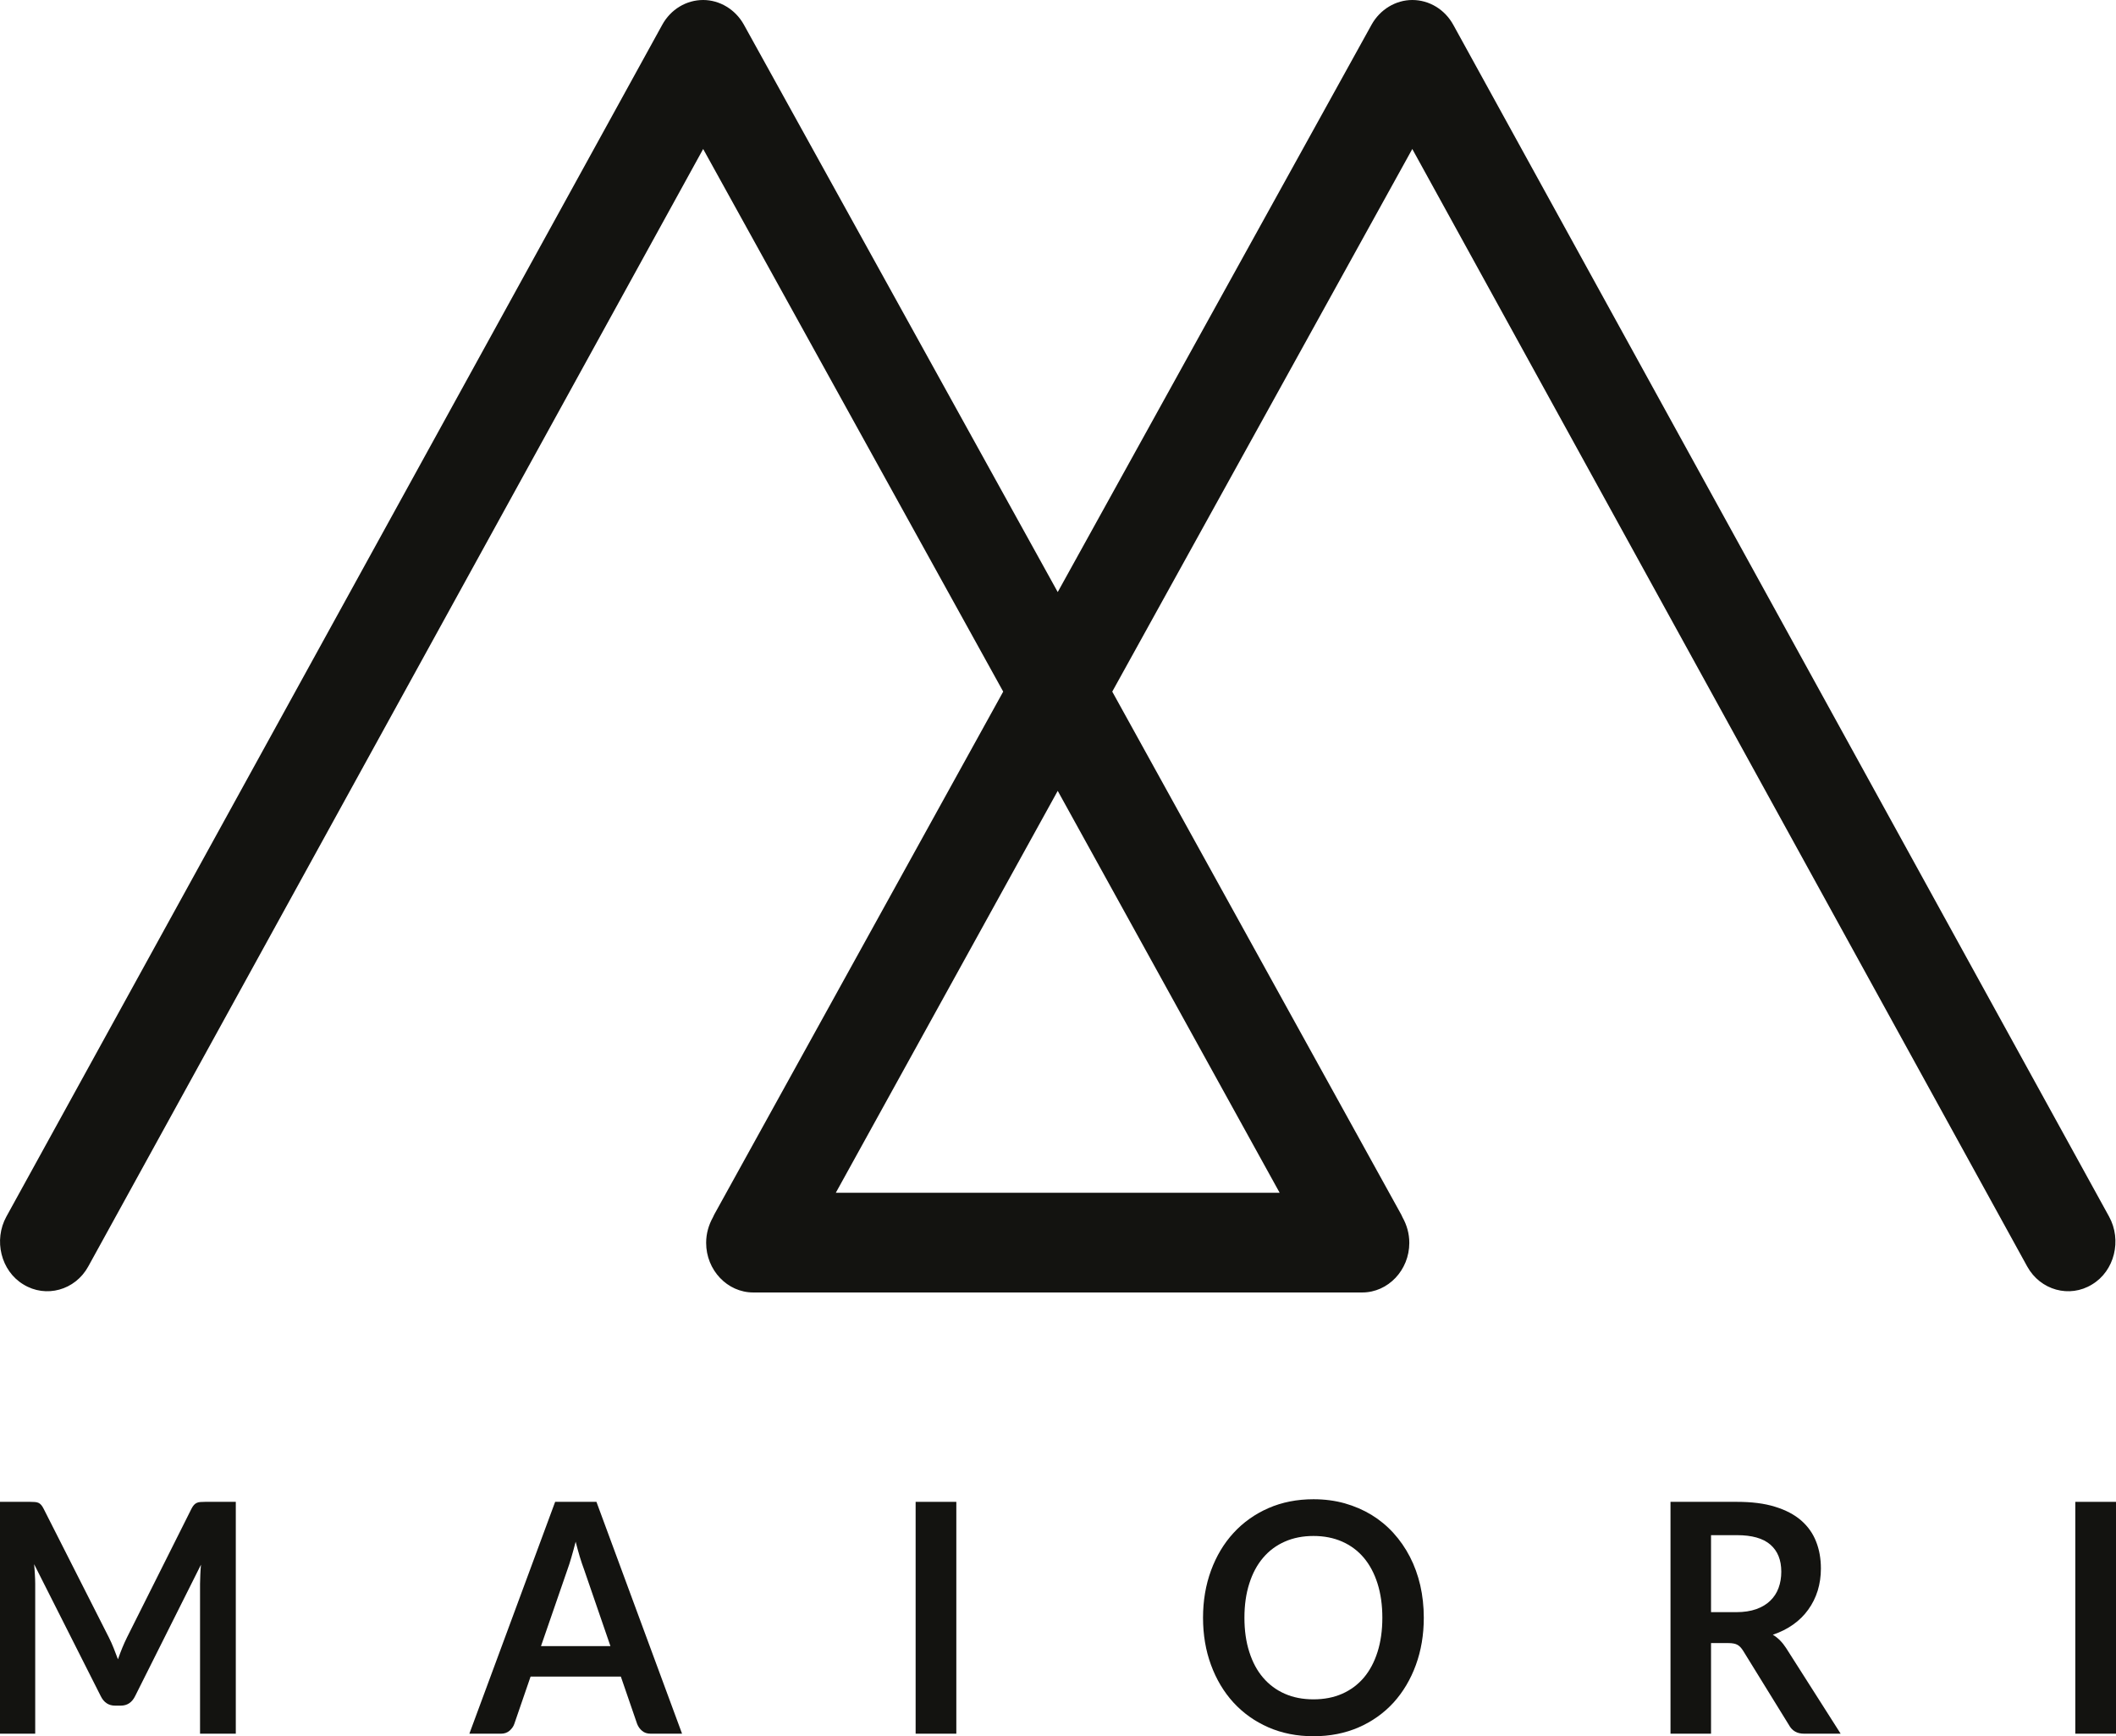
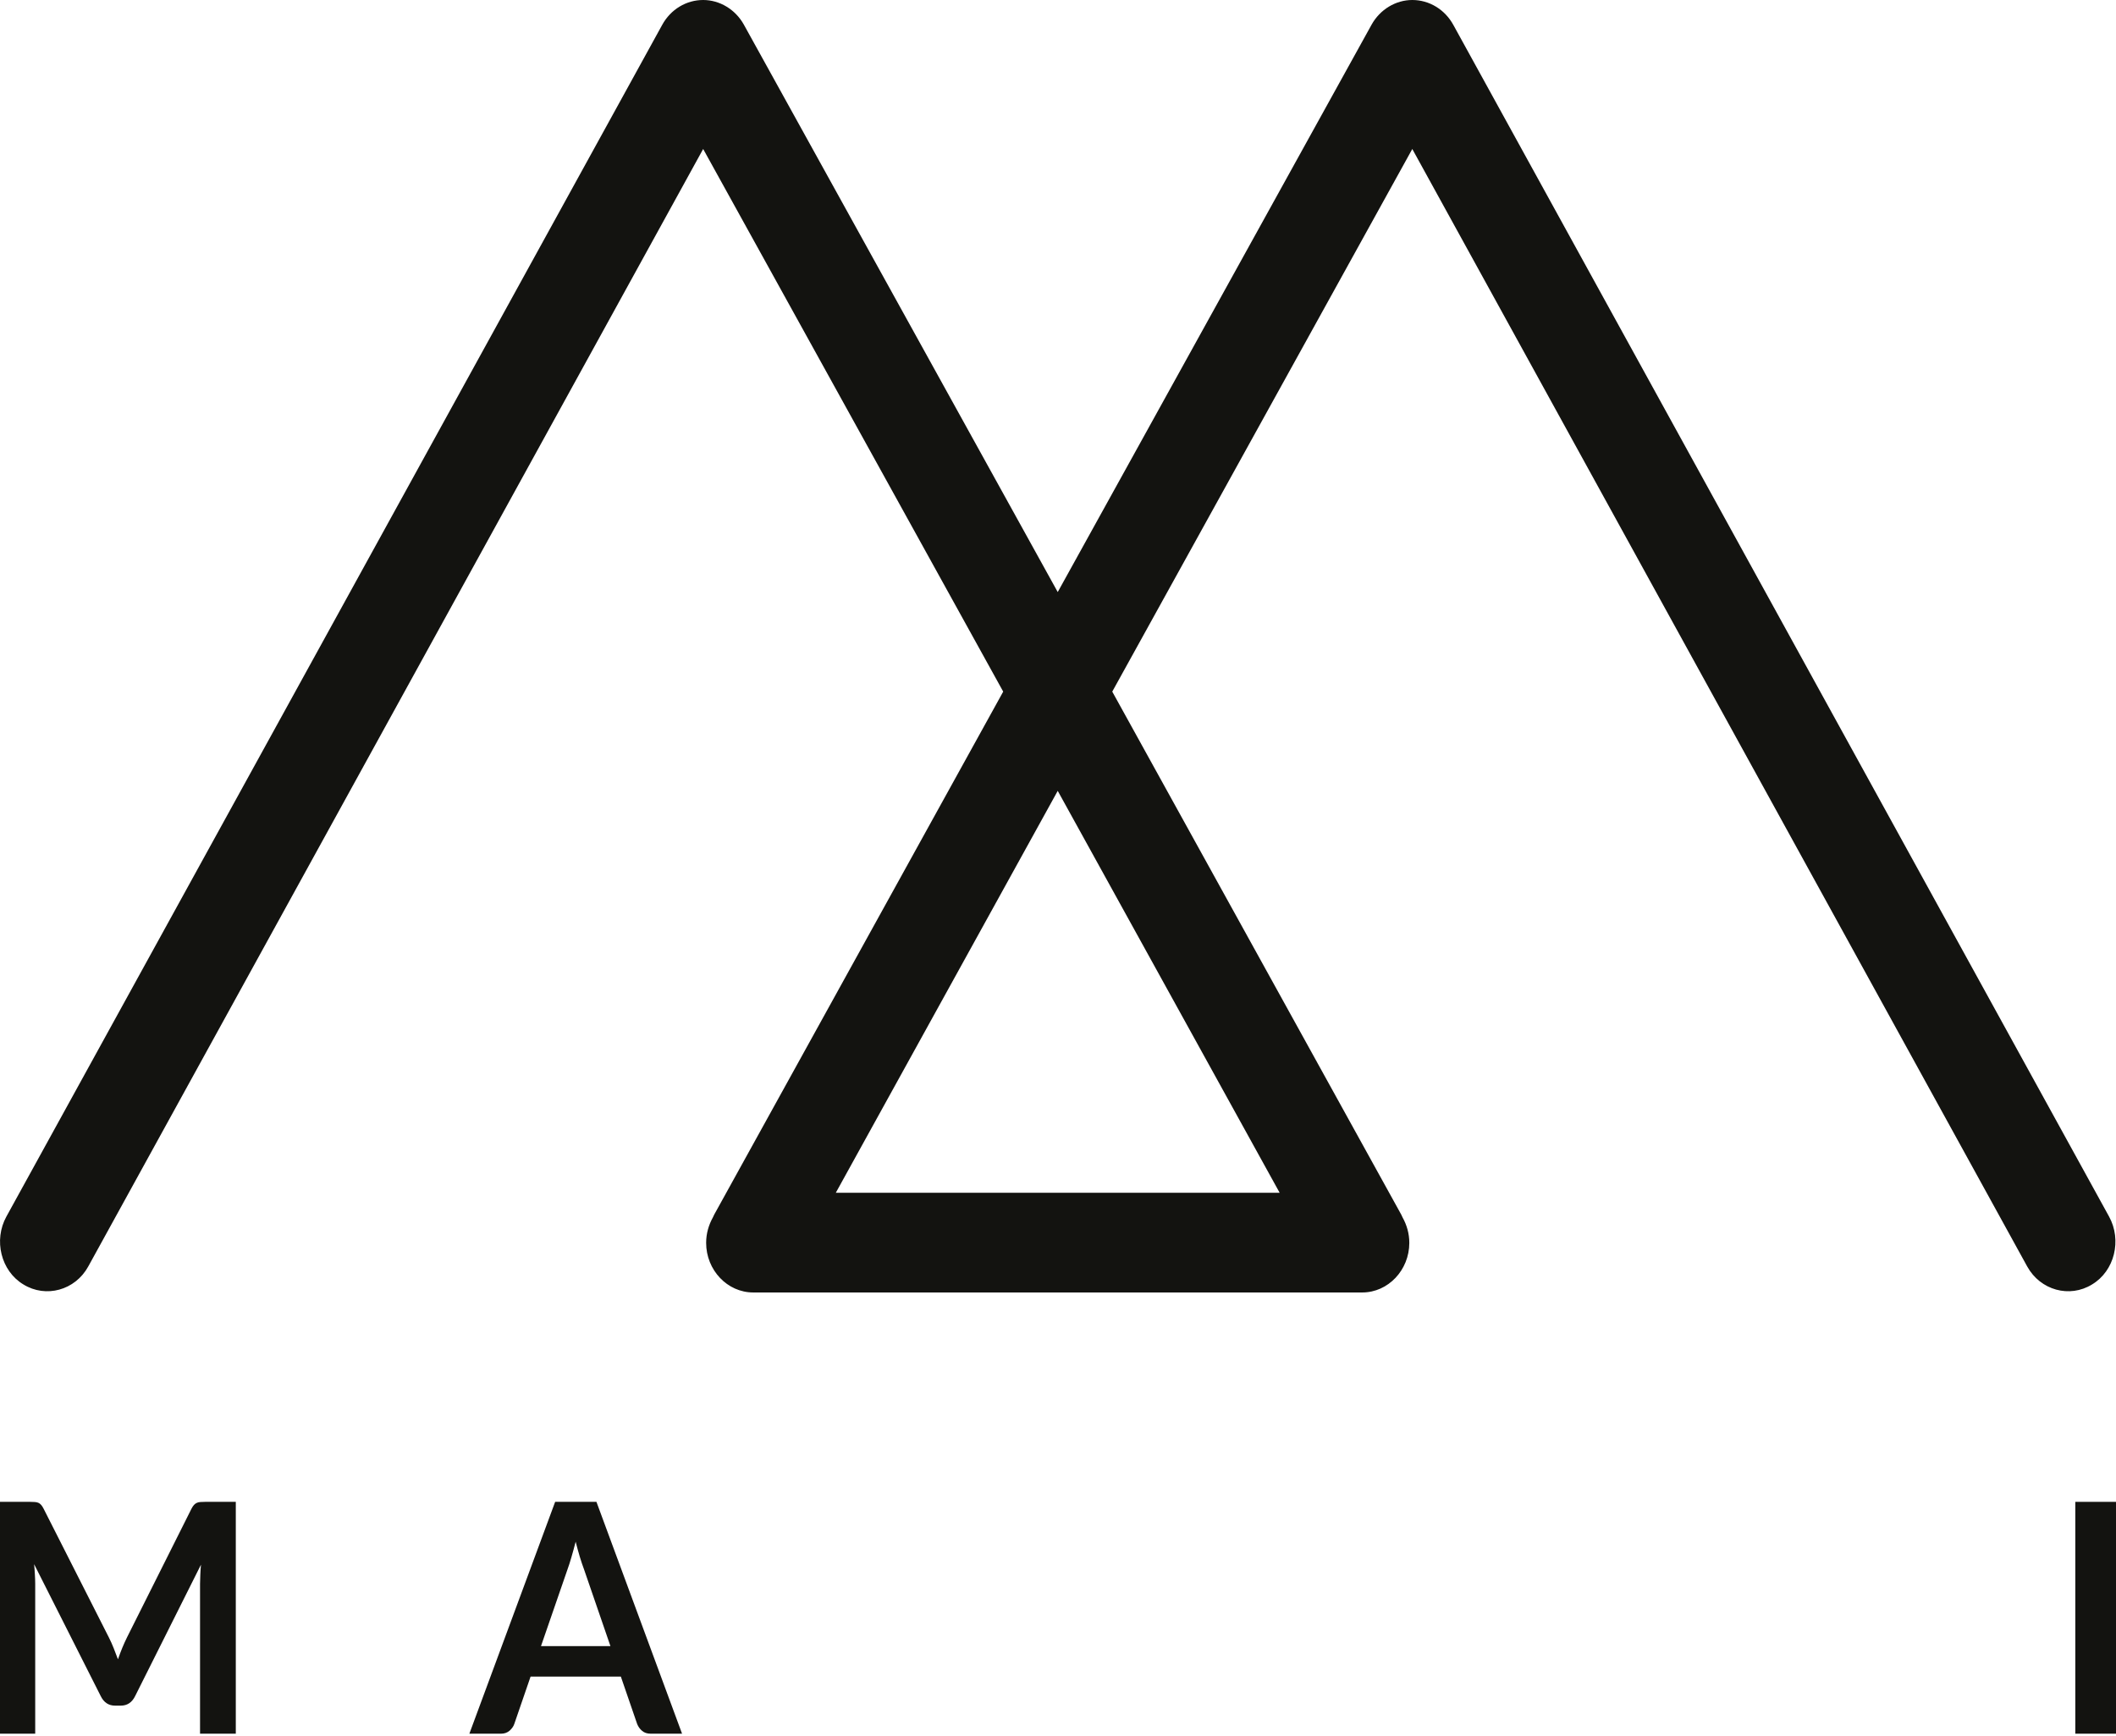
<svg xmlns="http://www.w3.org/2000/svg" width="39" height="32" viewBox="0 0 39 32" fill="none">
  <path d="M23.585 21.983H15.405L19.495 14.576L23.585 21.983ZM38.871 22.42L26.788 0.462C26.631 0.174 26.342 7.62939e-06 26.03 7.62939e-06C25.725 7.62939e-06 25.436 0.174 25.28 0.454L19.495 10.912L13.71 0.454C13.554 0.174 13.265 7.62939e-06 12.96 7.62939e-06C12.648 7.62939e-06 12.359 0.174 12.203 0.462L0.119 22.42C-0.123 22.857 0.018 23.425 0.431 23.673C0.846 23.929 1.385 23.781 1.626 23.343L12.96 2.746L18.49 12.747L13.163 22.387C13.156 22.403 13.148 22.42 13.14 22.436C13.062 22.577 13.015 22.733 13.015 22.907C13.015 23.409 13.406 23.821 13.882 23.821H25.108C25.584 23.821 25.975 23.409 25.975 22.907C25.975 22.733 25.928 22.577 25.85 22.436C25.843 22.42 25.834 22.403 25.827 22.387L20.5 12.747L26.03 2.746L37.364 23.343C37.606 23.781 38.145 23.929 38.559 23.673C38.973 23.425 39.113 22.857 38.871 22.42Z" fill="#131310" />
  <path d="M2.095 30.376C2.121 30.444 2.148 30.512 2.174 30.582C2.2 30.509 2.226 30.438 2.254 30.37C2.282 30.302 2.312 30.237 2.343 30.174L3.529 27.807C3.544 27.777 3.56 27.753 3.576 27.736C3.593 27.718 3.611 27.705 3.631 27.697C3.65 27.689 3.672 27.684 3.696 27.683C3.72 27.681 3.749 27.68 3.782 27.68H4.346V31.953H3.687V29.192C3.687 29.141 3.689 29.085 3.692 29.024C3.694 28.963 3.699 28.901 3.704 28.838L2.49 31.261C2.433 31.377 2.345 31.436 2.226 31.436H2.121C2.002 31.436 1.914 31.377 1.857 31.261L0.629 28.829C0.635 28.894 0.64 28.958 0.643 29.02C0.647 29.082 0.649 29.139 0.649 29.192V31.953H-0.01V27.68H0.554C0.588 27.68 0.616 27.681 0.64 27.683C0.664 27.684 0.686 27.689 0.706 27.697C0.725 27.705 0.743 27.718 0.758 27.736C0.774 27.753 0.789 27.777 0.804 27.807L2.007 30.18C2.039 30.243 2.068 30.308 2.095 30.376Z" fill="#131310" />
  <path d="M9.971 30.339H11.251L10.762 28.918C10.738 28.855 10.713 28.78 10.687 28.695C10.661 28.609 10.636 28.516 10.61 28.415C10.584 28.516 10.558 28.61 10.533 28.696C10.508 28.783 10.484 28.859 10.46 28.924L9.971 30.339ZM12.571 31.953H11.993C11.928 31.953 11.875 31.936 11.835 31.901C11.794 31.867 11.763 31.824 11.743 31.773L11.443 30.901H9.779L9.479 31.773C9.464 31.818 9.435 31.859 9.393 31.897C9.35 31.934 9.298 31.953 9.235 31.953H8.651L10.232 27.68H10.993L12.571 31.953Z" fill="#131310" />
-   <path d="M17.626 31.953H16.876V27.68H17.626V31.953Z" fill="#131310" />
-   <path d="M25.478 29.816C25.478 29.582 25.448 29.372 25.389 29.185C25.33 28.999 25.246 28.841 25.137 28.711C25.027 28.581 24.894 28.482 24.738 28.413C24.581 28.344 24.405 28.309 24.209 28.309C24.012 28.309 23.836 28.344 23.68 28.413C23.523 28.482 23.39 28.581 23.28 28.711C23.169 28.841 23.085 28.999 23.026 29.185C22.966 29.372 22.936 29.582 22.936 29.816C22.936 30.051 22.966 30.261 23.026 30.447C23.085 30.633 23.169 30.791 23.28 30.92C23.39 31.049 23.523 31.148 23.68 31.217C23.836 31.286 24.012 31.32 24.209 31.32C24.405 31.32 24.581 31.286 24.738 31.217C24.894 31.148 25.027 31.049 25.137 30.92C25.246 30.791 25.33 30.633 25.389 30.447C25.448 30.261 25.478 30.051 25.478 29.816ZM26.242 29.816C26.242 30.13 26.193 30.42 26.096 30.686C25.999 30.953 25.861 31.184 25.684 31.38C25.506 31.574 25.292 31.727 25.042 31.836C24.792 31.945 24.514 32 24.209 32C23.905 32 23.628 31.945 23.378 31.836C23.128 31.727 22.914 31.574 22.735 31.38C22.556 31.184 22.418 30.953 22.32 30.686C22.222 30.42 22.173 30.13 22.173 29.816C22.173 29.503 22.222 29.213 22.32 28.946C22.418 28.679 22.556 28.448 22.735 28.253C22.914 28.058 23.128 27.906 23.378 27.796C23.628 27.687 23.905 27.632 24.209 27.632C24.413 27.632 24.604 27.657 24.784 27.707C24.963 27.758 25.128 27.829 25.278 27.92C25.428 28.012 25.563 28.123 25.682 28.254C25.802 28.386 25.903 28.532 25.986 28.693C26.07 28.855 26.133 29.03 26.177 29.219C26.22 29.409 26.242 29.607 26.242 29.816Z" fill="#131310" />
-   <path d="M31.536 29.713H32.003C32.144 29.713 32.266 29.694 32.371 29.657C32.476 29.619 32.562 29.567 32.629 29.501C32.697 29.435 32.748 29.357 32.781 29.266C32.814 29.176 32.831 29.076 32.831 28.968C32.831 28.751 32.764 28.585 32.629 28.468C32.495 28.352 32.29 28.294 32.014 28.294H31.536V29.713ZM31.536 30.283V31.953H30.789V27.68H32.014C32.286 27.68 32.52 27.709 32.715 27.77C32.911 27.83 33.071 27.914 33.196 28.022C33.321 28.131 33.413 28.26 33.472 28.411C33.532 28.562 33.561 28.728 33.561 28.909C33.561 29.053 33.541 29.189 33.502 29.317C33.462 29.445 33.404 29.561 33.329 29.665C33.254 29.77 33.162 29.862 33.052 29.94C32.941 30.019 32.816 30.082 32.675 30.129C32.77 30.186 32.851 30.268 32.92 30.375L33.925 31.953H33.25C33.122 31.953 33.03 31.9 32.972 31.793L32.128 30.425C32.096 30.374 32.062 30.337 32.024 30.316C31.986 30.294 31.93 30.283 31.856 30.283H31.536Z" fill="#131310" />
  <path d="M39 31.953H38.25V27.68H39V31.953Z" fill="#131310" />
</svg>